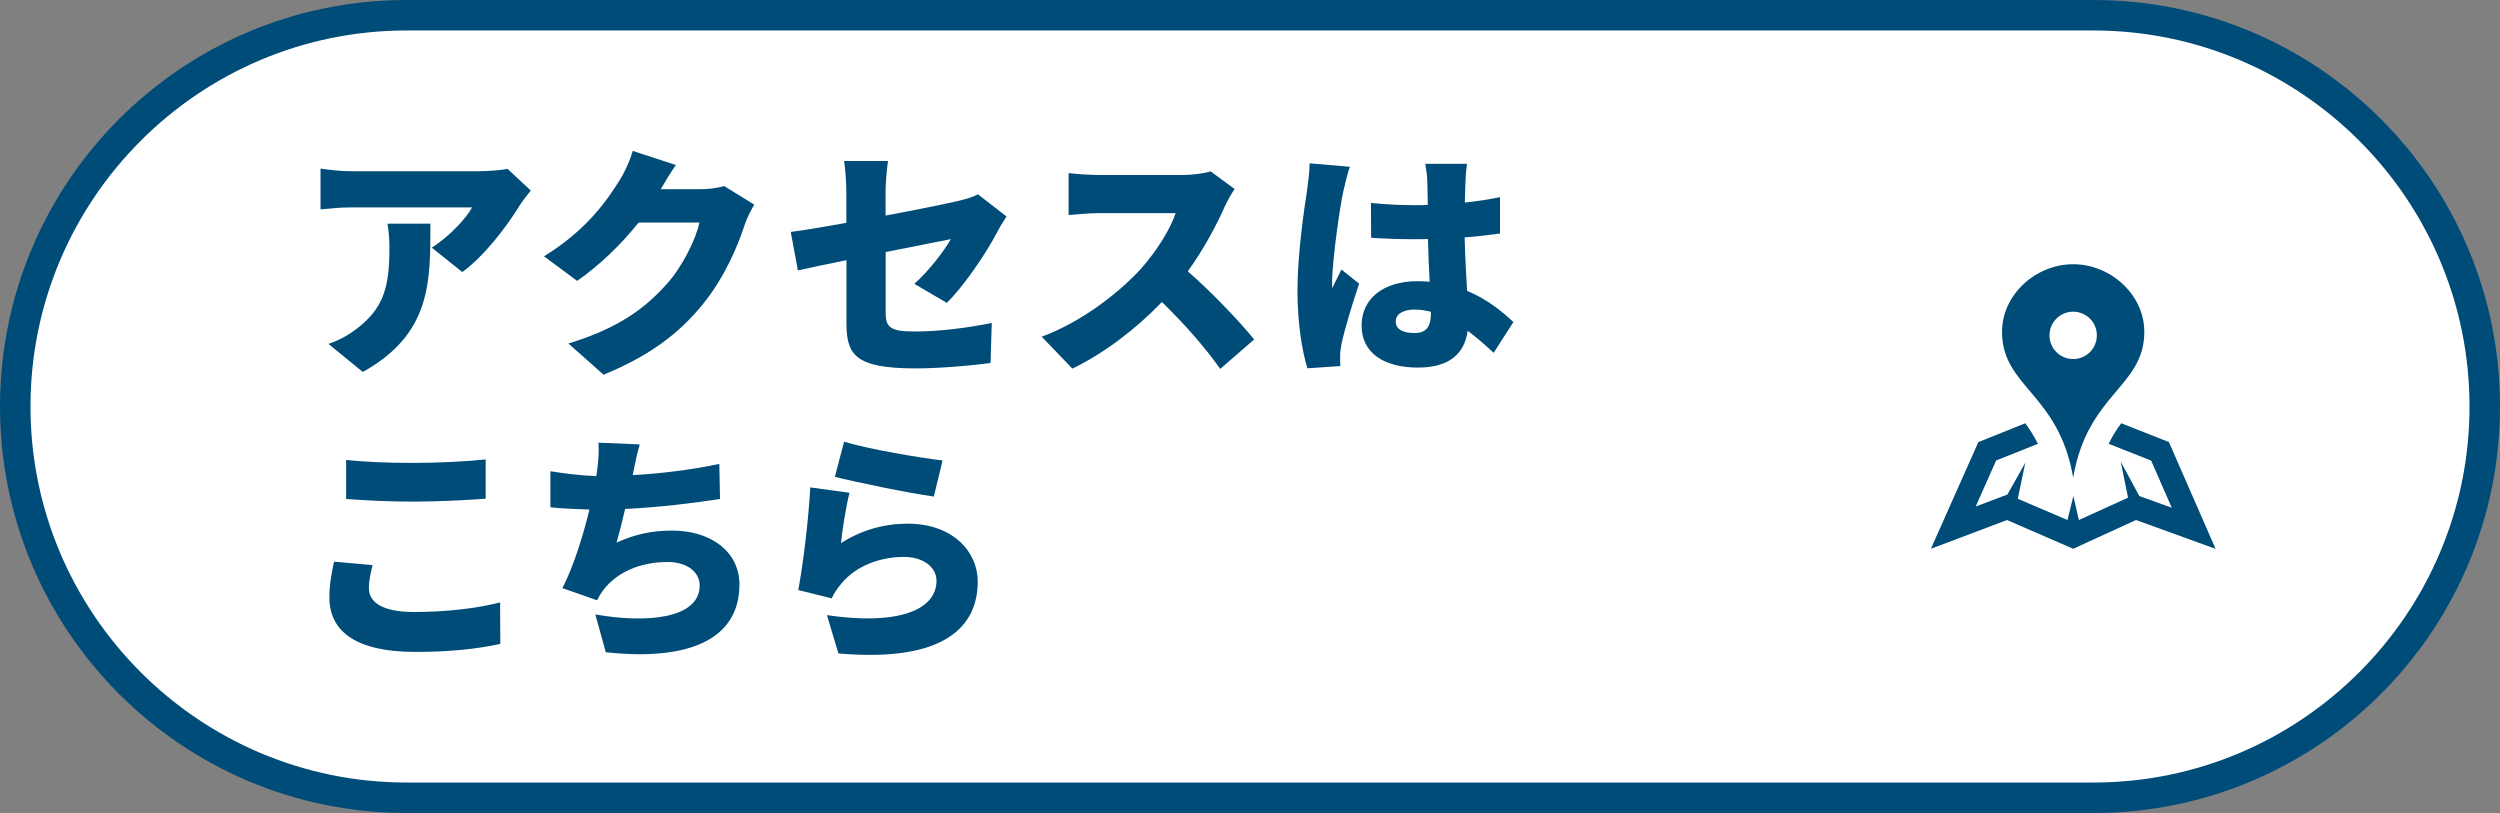
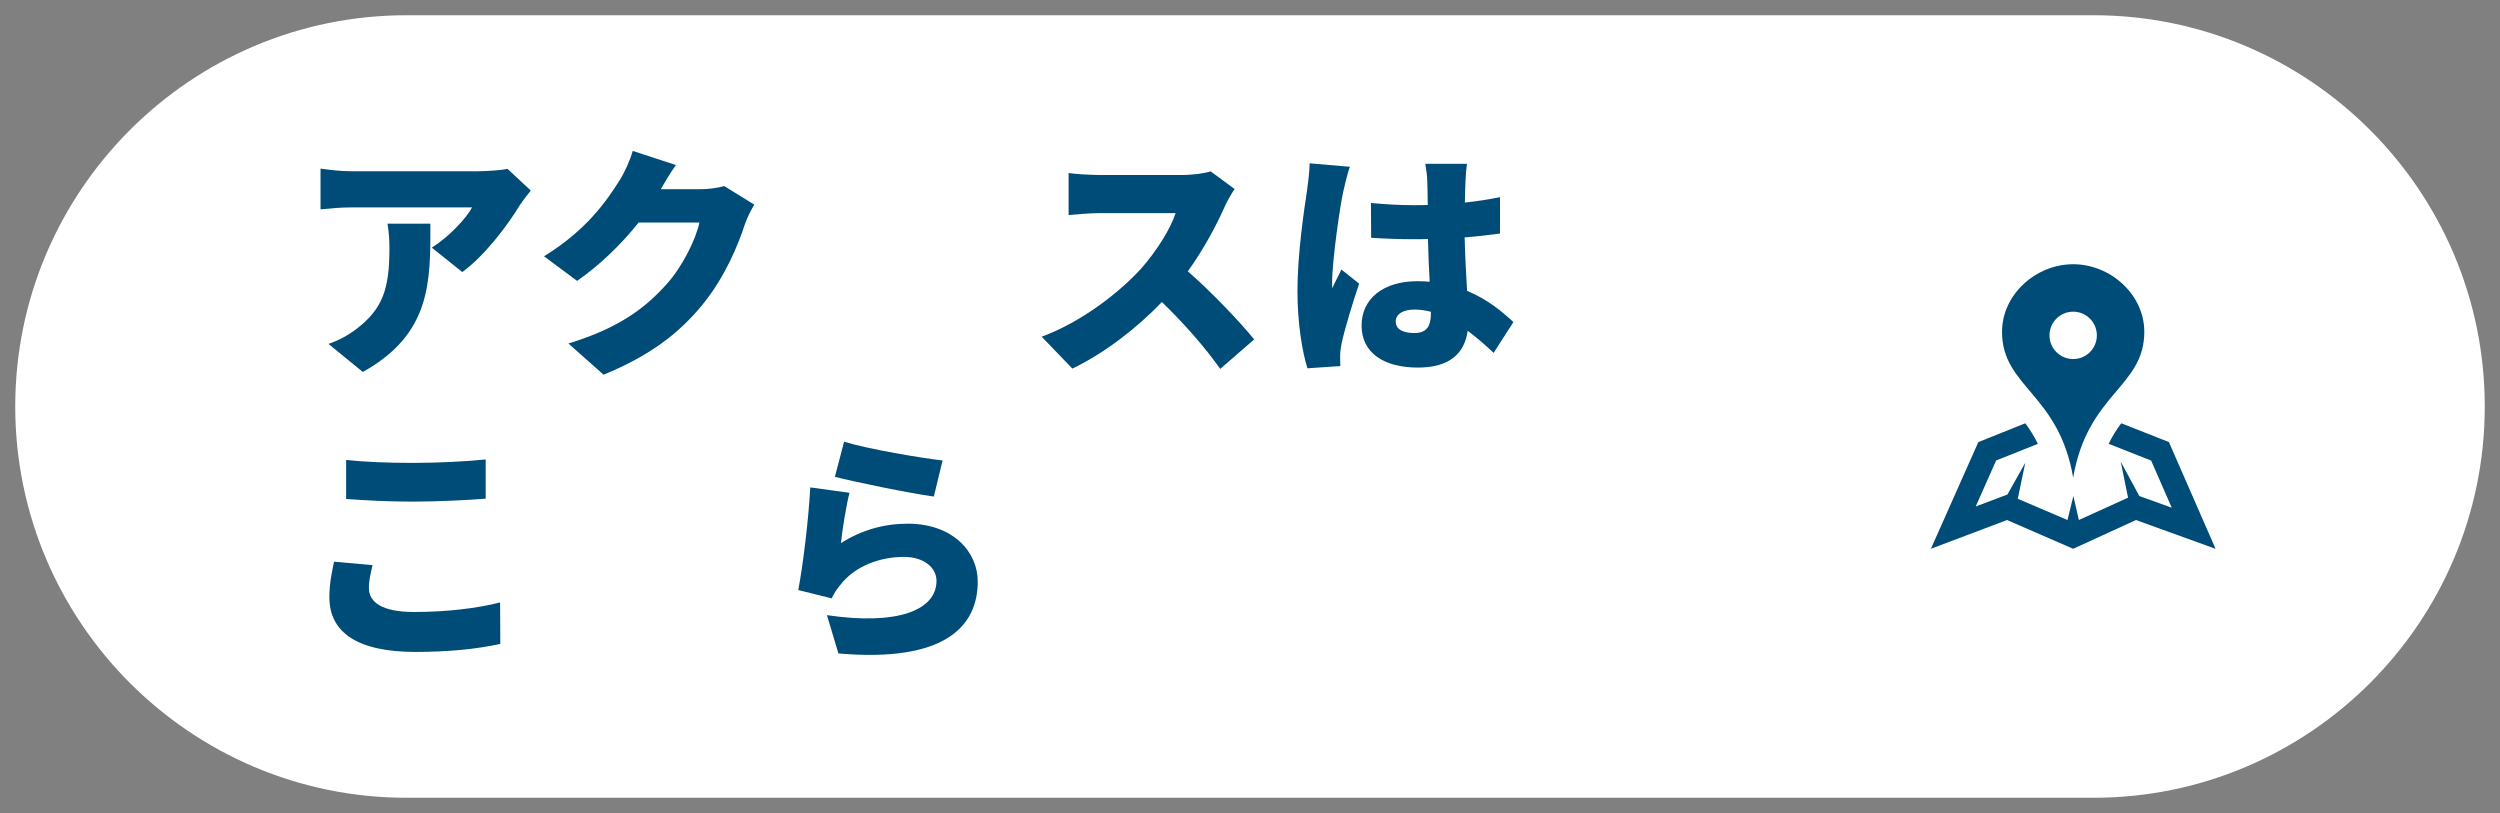
<svg xmlns="http://www.w3.org/2000/svg" id="_レイヤー_2" data-name="レイヤー 2" viewBox="0 0 246 80">
  <rect x="0" y="0" width="246" height="80" fill="#808080" stroke="none" />
  <defs>
    <style>
      .cls-1 {
        fill: #fff;
      }

      .cls-2 {
        fill: #004c79;
      }
    </style>
  </defs>
  <g id="bg01">
    <g>
      <path class="cls-1" d="M40,78.5C18.77,78.5,1.5,61.23,1.5,40S18.77,1.5,40,1.5h166c21.23,0,38.5,17.27,38.5,38.5s-17.27,38.5-38.5,38.5H40Z" />
-       <path class="cls-2" d="M206,3c20.4,0,37,16.6,37,37s-16.6,37-37,37H40c-20.4,0-37-16.6-37-37S19.6,3,40,3h166M206,0H40C17.91,0,0,17.91,0,40s17.91,40,40,40h166c22.09,0,40-17.91,40-40S228.09,0,206,0h0Z" />
    </g>
    <path class="cls-2" d="M204,26c-3.67,0-7,2.98-7,6.65,0,5.46,5.58,6.04,7,14.35,1.42-8.31,7-8.89,7-14.35,0-3.67-3.33-6.65-7-6.65ZM204,35.33c-1.29,0-2.33-1.04-2.33-2.33s1.04-2.33,2.33-2.33,2.33,1.04,2.33,2.33-1.04,2.33-2.33,2.33ZM218,54l-7.82-2.83-6.18,2.83-6.51-2.83-7.49,2.83,4.67-10.5,4.62-1.85c.44.6.86,1.26,1.24,2.02l-4.11,1.64-2.01,4.53,3.12-1.18,1.76-3.13-.74,3.55,4.89,2.09.58-2.36.54,2.36,4.84-2.2-.72-3.54,1.83,3.38,3.19,1.15-2.03-4.64-4.18-1.65c.37-.76.79-1.42,1.24-2.02l4.69,1.85,4.59,10.5Z" />
  </g>
  <g id="text">
    <g>
      <path class="cls-2" d="M52.23,18.75c-.29.36-.84,1.06-1.08,1.44-1.22,2.02-3.5,5.02-5.66,6.58l-3-2.4c1.78-1.13,3.43-2.95,3.96-3.96h-11.86c-1.06,0-1.8.07-3.05.19v-4.01c.98.14,1.99.26,3.05.26h12.46c.79,0,2.38-.1,2.88-.24l2.3,2.14ZM42.35,22.01c0,5.64.12,10.83-6.65,14.59l-3.38-2.76c.84-.29,1.73-.7,2.74-1.46,2.66-2.02,3.26-4.06,3.26-7.97,0-.84-.05-1.54-.19-2.4h4.22Z" />
      <path class="cls-2" d="M74.23,20.12c-.31.53-.7,1.25-.94,1.97-.65,1.99-1.94,5.16-4.15,7.87-2.33,2.86-5.23,5.06-9.75,6.91l-3.46-3.07c5.18-1.58,7.68-3.62,9.72-5.9,1.51-1.68,2.86-4.44,3.17-6h-5.98c-1.7,2.14-3.84,4.2-6.05,5.74l-3.26-2.42c4.25-2.62,6.19-5.5,7.46-7.51.43-.67,1.01-1.92,1.27-2.86l4.25,1.39c-.55.77-1.13,1.75-1.49,2.38h3.86c.79,0,1.75-.12,2.38-.31l2.95,1.82Z" />
-       <path class="cls-2" d="M89.98,27.92c1.46-1.3,2.93-3.24,3.58-4.39-.86.17-3.5.7-6.41,1.27v5.9c0,1.42.31,1.92,2.81,1.92s5.26-.36,7.63-.84l-.12,3.94c-1.9.26-5.04.53-7.39.53-6.02,0-6.79-1.39-6.79-4.51v-6.14c-1.99.41-3.74.77-4.78,1.01l-.7-3.79c1.15-.14,3.19-.48,5.47-.89v-3.02c0-.86-.1-2.33-.22-3.07h4.32c-.12.74-.24,2.18-.24,3.07v2.3c3.12-.58,6.05-1.18,7.15-1.44.77-.19,1.42-.36,1.94-.65l2.81,2.18c-.24.38-.65,1.01-.89,1.49-1.03,2.02-3.38,5.47-4.99,7.01l-3.19-1.87Z" />
      <path class="cls-2" d="M121.48,18.61c-.22.31-.72,1.15-.98,1.75-.79,1.78-2.06,4.18-3.62,6.34,2.33,2.02,5.21,5.06,6.53,6.7l-3.34,2.9c-1.54-2.18-3.58-4.49-5.74-6.58-2.52,2.62-5.67,5.04-8.81,6.55l-3.02-3.14c3.89-1.42,7.68-4.37,9.82-6.74,1.56-1.78,2.86-3.89,3.36-5.42h-7.46c-1.08,0-2.4.14-3.07.19v-4.13c.84.12,2.38.19,3.07.19h8.02c1.2,0,2.33-.17,2.88-.36l2.38,1.75Z" />
      <path class="cls-2" d="M132.83,16.42c-.22.53-.55,1.99-.65,2.42-.29,1.22-1.1,6.77-1.1,8.98,0,.07,0,.46.02.55.29-.7.58-1.15.89-1.85l1.75,1.39c-.72,2.14-1.44,4.54-1.73,5.9-.07.34-.14.89-.14,1.13,0,.26,0,.7.02,1.08l-3.24.22c-.5-1.61-.98-4.39-.98-7.61,0-3.65.67-8.11.94-9.87.1-.72.24-1.8.26-2.69l3.96.34ZM146.96,34.71c-.89-.84-1.73-1.56-2.54-2.16-.31,2.23-1.78,3.62-4.9,3.62-3.34,0-5.54-1.44-5.54-4.13s2.18-4.37,5.5-4.37c.41,0,.82.02,1.2.05-.07-1.25-.14-2.71-.17-4.2-.46.02-.91.02-1.34.02-1.42,0-2.83-.05-4.25-.14l-.02-3.43c1.39.14,2.81.22,4.25.22.46,0,.89,0,1.34-.02-.02-1.1-.02-1.99-.05-2.42,0-.36-.1-1.13-.19-1.63h4.1c-.07.46-.12,1.06-.14,1.58-.02.46-.05,1.25-.07,2.23,1.2-.12,2.38-.31,3.46-.53v3.58c-1.06.14-2.23.29-3.48.38.05,2.16.17,3.86.24,5.26,2.04.84,3.5,2.09,4.56,3.07l-1.94,3.02ZM140.8,30.68c-.53-.14-1.06-.22-1.61-.22-1.1,0-1.85.43-1.85,1.18,0,.84.84,1.13,1.85,1.13,1.15,0,1.61-.62,1.61-1.92v-.17Z" />
      <path class="cls-2" d="M36.66,55.61c-.19.82-.36,1.49-.36,2.26,0,1.34,1.22,2.35,4.44,2.35s6.19-.36,8.47-.94l.02,4.08c-2.28.5-5.04.79-8.35.79-5.78,0-8.47-1.97-8.47-5.38,0-1.46.29-2.64.46-3.5l3.79.34ZM34.06,45.26c1.78.19,4.01.29,6.58.29,2.38,0,5.28-.14,7.15-.34v3.86c-1.68.14-4.82.29-7.13.29-2.54,0-4.63-.12-6.6-.26v-3.84Z" />
-       <path class="cls-2" d="M70.85,49.1c-2.28.36-6.1.84-9.34.98-.26,1.15-.55,2.3-.84,3.31,1.85-.84,3.55-1.18,5.47-1.18,3.86,0,6.62,2.11,6.62,5.3,0,5.54-5.21,7.54-13.15,6.67l-1.03-3.72c5.06.89,10.27.43,10.27-2.86,0-1.2-1.1-2.3-3.17-2.3-2.69,0-4.99,1.01-6.31,2.76-.24.31-.41.6-.62,1.01l-3.41-1.2c1.1-2.14,2.04-5.16,2.66-7.73-1.42-.05-2.74-.1-3.84-.22v-3.55c1.46.24,3.1.43,4.51.48.05-.24.07-.46.1-.65.14-1.15.17-1.78.12-2.64l4.06.17c-.29.96-.43,1.8-.62,2.66l-.07.36c2.62-.14,5.69-.5,8.52-1.1l.07,3.43Z" />
      <path class="cls-2" d="M82.74,53.45c2.06-1.32,4.3-1.92,6.58-1.92,4.46,0,6.89,2.78,6.89,5.69,0,4.42-3.24,7.99-13.71,7.08l-1.13-3.77c6.94,1.03,10.78-.48,10.78-3.38,0-1.34-1.3-2.35-3.19-2.35-2.42,0-4.75.91-6.14,2.59-.48.58-.74.96-.98,1.49l-3.29-.82c.46-2.42,1.01-6.89,1.18-10.1l3.86.53c-.31,1.18-.72,3.7-.84,4.97ZM83.05,43.46c2.38.74,7.61,1.61,9.7,1.85l-.86,3.55c-2.5-.34-7.87-1.46-9.74-1.94l.91-3.46Z" />
    </g>
  </g>
</svg>